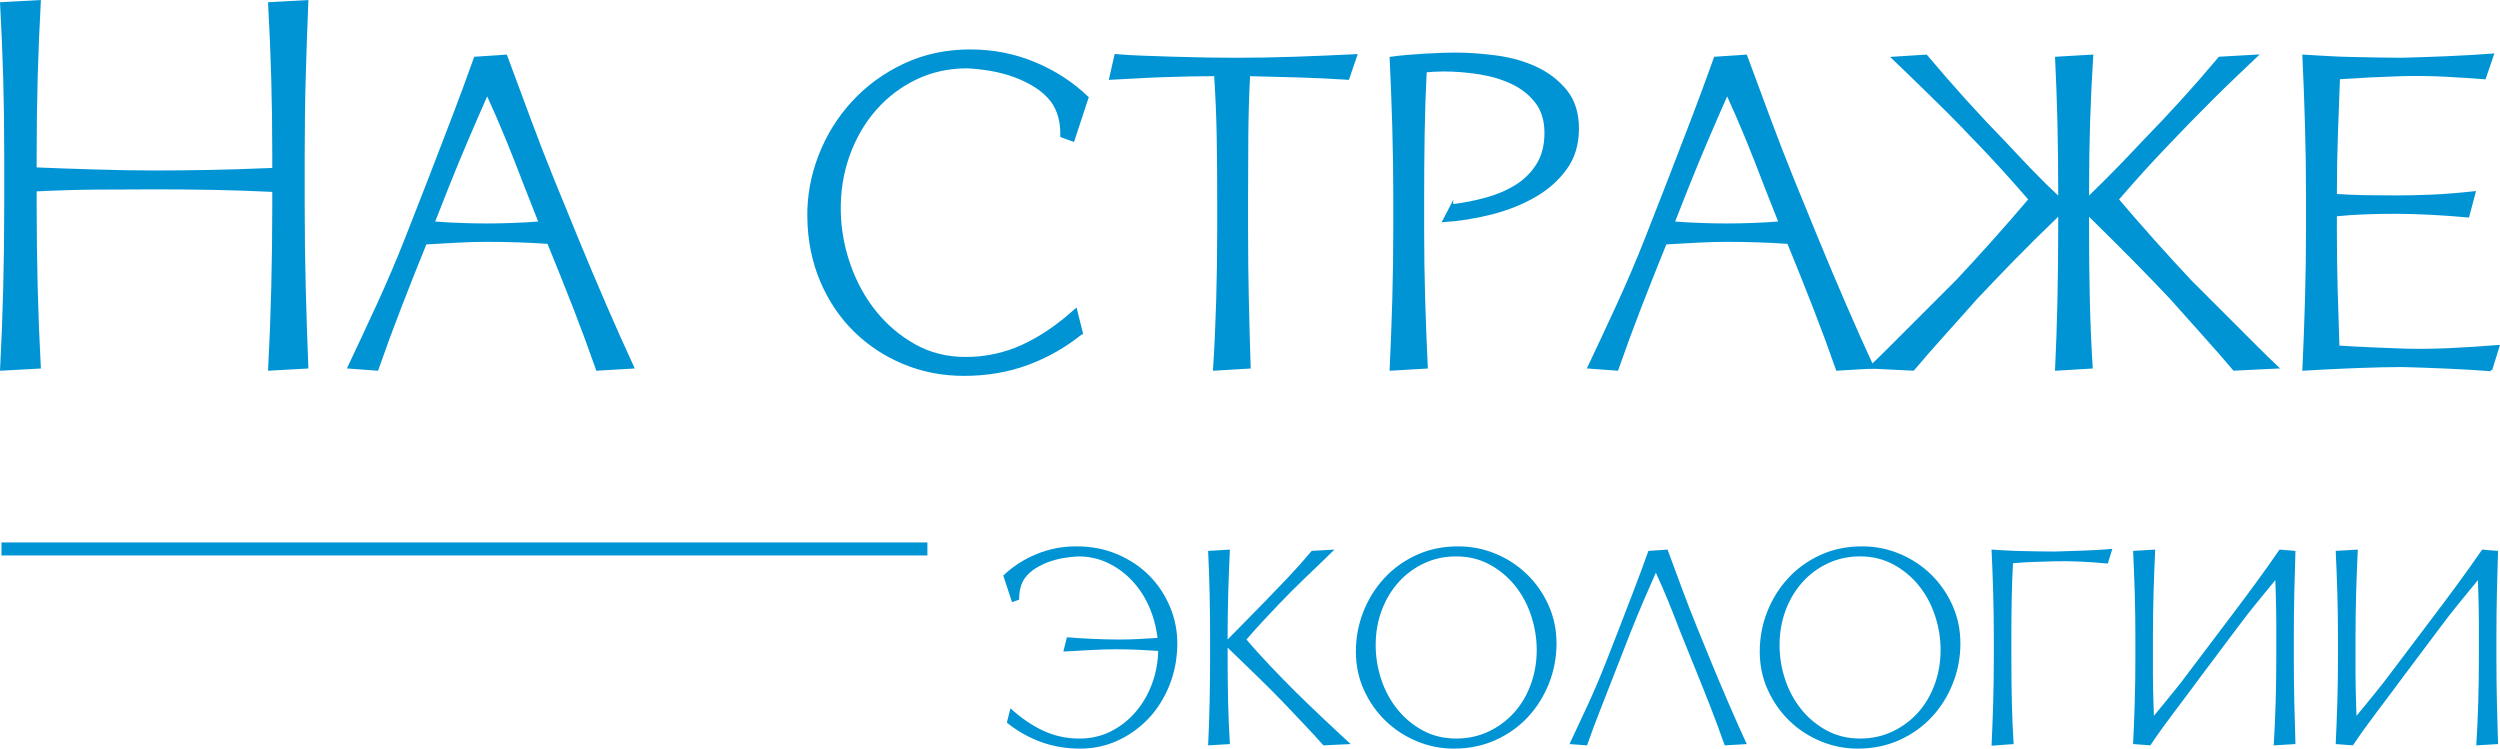
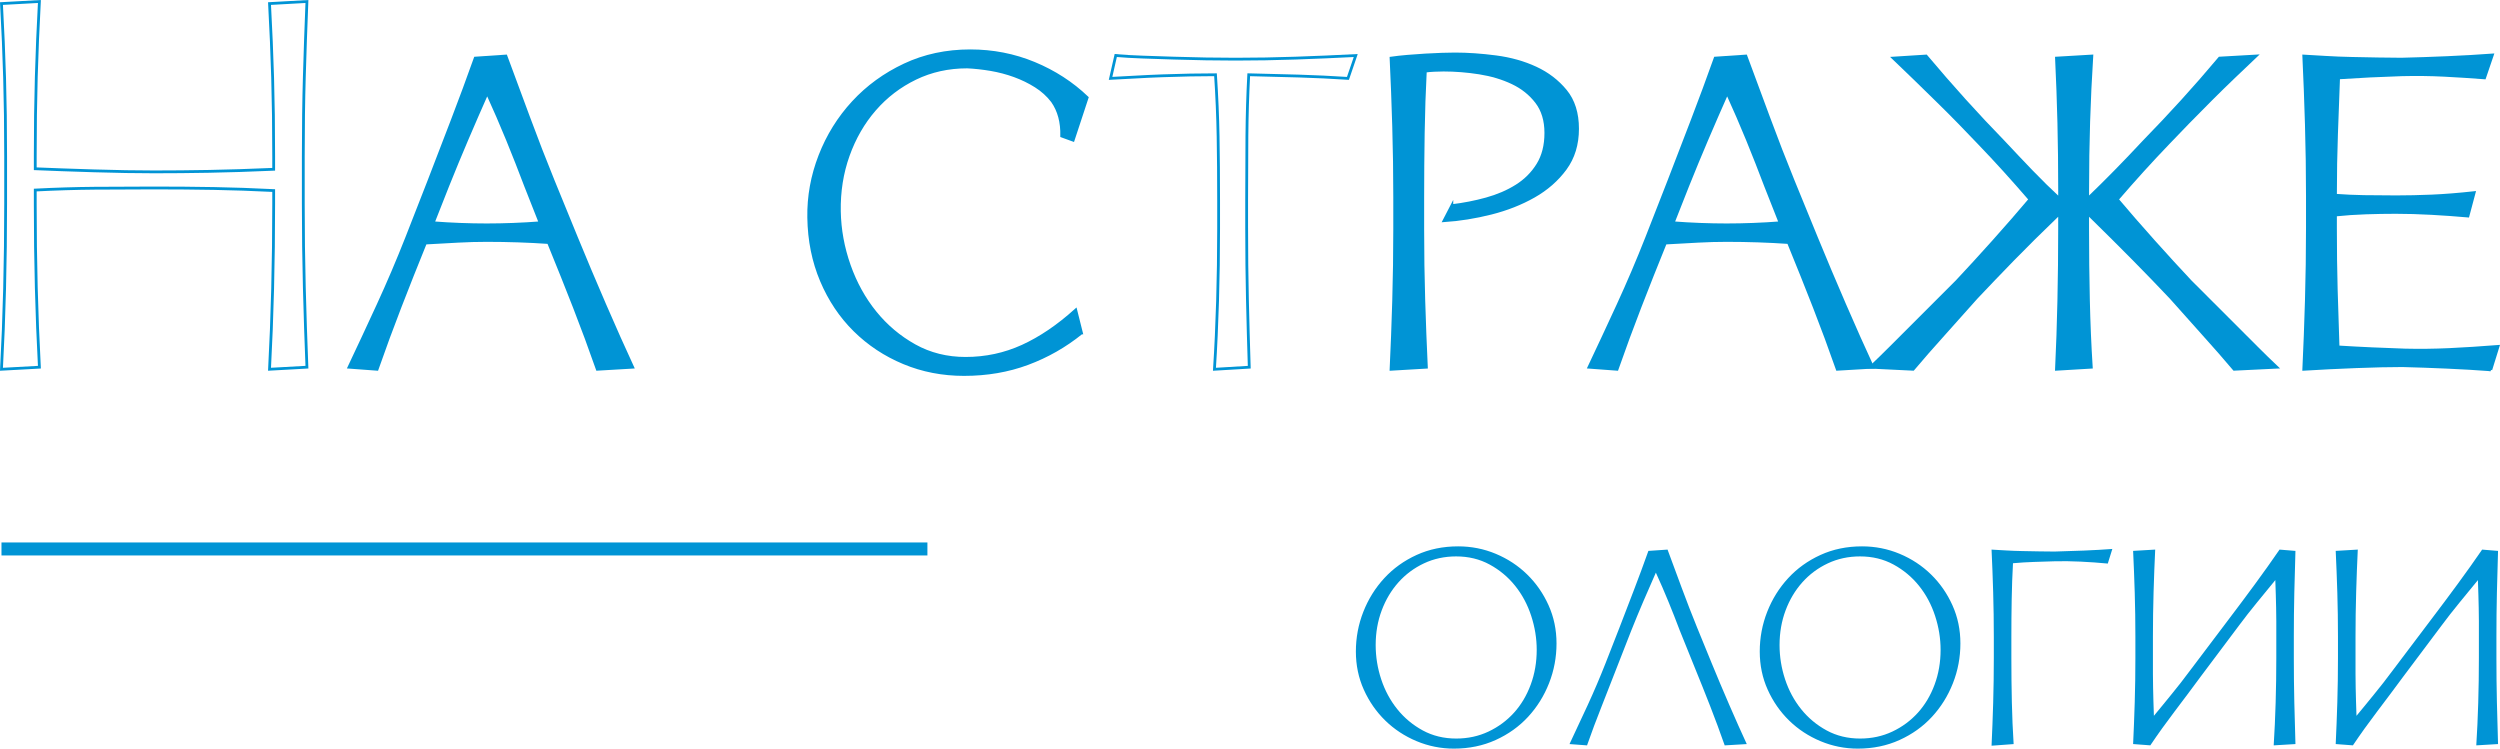
<svg xmlns="http://www.w3.org/2000/svg" xml:space="preserve" width="67.911mm" height="20.336mm" version="1.1" style="shape-rendering:geometricPrecision; text-rendering:geometricPrecision; image-rendering:optimizeQuality; fill-rule:evenodd; clip-rule:evenodd" viewBox="0 0 3870.6 1159.02">
  <defs>
    <style type="text/css"> .str1 {stroke:#0094D5;stroke-width:20.11;stroke-miterlimit:22.926} .str0 {stroke:#0094D5;stroke-width:4.34;stroke-miterlimit:22.926} .fil2 {fill:none} .fil1 {fill:none;fill-rule:nonzero} .fil0 {fill:#0094D5;fill-rule:nonzero} </style>
  </defs>
  <g id="Слой_x0020_1">
-     <path class="fil0" d="M1564.38 1096.69l-5.53 22.11c15.75,12.73 33.1,22.62 52.03,29.66 18.93,7.03 39.46,10.56 61.57,10.56 20.78,0 40.22,-4.19 58.31,-12.57 18.1,-8.38 33.93,-19.77 47.5,-34.18 13.57,-14.41 24.3,-31.42 32.17,-51.02 7.87,-19.61 11.98,-40.47 12.31,-62.58 0.34,-20.44 -3.35,-39.96 -11.06,-58.56 -7.71,-18.6 -18.43,-34.85 -32.17,-48.76 -13.74,-13.91 -30.25,-24.96 -49.51,-33.17 -19.27,-8.21 -40.47,-12.32 -63.59,-12.32 -21.78,0 -42.39,4.02 -61.83,12.07 -19.44,8.04 -36.53,19.1 -51.27,33.17l13.58 41.22 11.06 -4.02c-0.34,-13.41 2.68,-24.63 9.05,-33.68 4.36,-5.7 9.72,-10.56 16.09,-14.58 6.37,-4.02 13.23,-7.37 20.61,-10.05 7.37,-2.68 15,-4.69 22.87,-6.03 7.88,-1.34 15.5,-2.18 22.87,-2.51 16.42,0 31.67,3.35 45.74,10.05 14.07,6.7 26.55,15.83 37.45,27.39 10.89,11.56 19.69,24.97 26.39,40.22 6.7,15.25 11.06,31.42 13.07,48.51 -10.05,0.67 -20.02,1.25 -29.91,1.76 -9.89,0.5 -19.69,0.76 -29.4,0.76 -12.07,0 -25.64,-0.34 -40.72,-1.01 -15.08,-0.67 -28.49,-1.5 -40.22,-2.51l-5.53 22.12c14.08,-0.67 27.81,-1.42 41.22,-2.26 13.41,-0.84 26.98,-1.26 40.72,-1.26 12.07,0 23.2,0.25 33.43,0.76 10.22,0.5 20.69,1.09 31.42,1.76 -0.34,17.77 -3.52,34.77 -9.55,51.02 -6.03,16.25 -14.41,30.66 -25.13,43.23 -10.72,12.57 -23.45,22.62 -38.2,30.16 -14.74,7.54 -31.16,11.31 -49.26,11.31 -19.44,0 -37.79,-3.94 -55.05,-11.82 -17.25,-7.88 -34.43,-19.52 -51.52,-34.93z" />
-     <path id="_1" class="fil0" d="M1900.66 990.13l0 -4.53c0,-23.12 0.33,-46.08 1,-68.87 0.67,-22.79 1.51,-44.74 2.51,-65.85l-33.68 2.01c2.01,41.89 3.02,86.12 3.02,132.7l0 32.67c0,23.46 -0.25,46.67 -0.75,69.62 -0.5,22.96 -1.26,44.99 -2.26,66.1l33.68 -2.01c-1.34,-21.11 -2.26,-42.81 -2.76,-65.09 -0.5,-22.28 -0.75,-45.16 -0.75,-68.62l0 -15.58c18.76,18.1 34.52,33.35 47.25,45.74 12.73,12.4 24.96,24.63 36.69,36.69 10.73,11.39 21.78,23.04 33.18,34.94 11.39,11.89 21.78,23.2 31.16,33.93l42.22 -2.01c-6.03,-5.7 -12.9,-12.07 -20.61,-19.1 -7.71,-7.04 -15.5,-14.33 -23.37,-21.87 -7.87,-7.54 -15.58,-14.91 -23.12,-22.11 -7.54,-7.2 -14.16,-13.66 -19.85,-19.36 -5.7,-5.69 -11.73,-11.81 -18.1,-18.35 -6.37,-6.53 -12.82,-13.23 -19.36,-20.11 -6.53,-6.87 -12.98,-13.82 -19.35,-20.86 -6.37,-7.03 -12.23,-13.74 -17.59,-20.1 8.38,-9.72 16.76,-19.1 25.13,-28.15 8.38,-9.05 16.75,-17.93 25.13,-26.65 5.7,-6.03 12.23,-12.73 19.61,-20.1 7.37,-7.38 15,-14.83 22.87,-22.37 7.87,-7.54 15.58,-14.91 23.12,-22.12 7.54,-7.2 14.32,-13.82 20.35,-19.85l-35.18 2.01c-12.4,14.74 -24.8,28.65 -37.19,41.72 -12.4,13.07 -24.97,26.14 -37.7,39.21l-55.29 56.3z" />
    <path id="_2" class="fil0" d="M2251.02 1159.02c23.46,0 44.99,-4.44 64.59,-13.32 19.61,-8.89 36.36,-20.86 50.27,-35.94 13.91,-15.08 24.71,-32.42 32.42,-52.02 7.71,-19.61 11.56,-40.13 11.56,-61.58 0,-21.11 -4.1,-40.8 -12.31,-59.06 -8.21,-18.26 -19.27,-34.18 -33.18,-47.75 -13.91,-13.58 -30.08,-24.21 -48.51,-31.92 -18.43,-7.71 -37.87,-11.56 -58.31,-11.56 -23.46,0 -44.91,4.44 -64.34,13.32 -19.44,8.88 -36.11,20.86 -50.01,35.94 -13.91,15.08 -24.72,32.42 -32.42,52.02 -7.71,19.61 -11.56,40.13 -11.56,61.58 0,21.11 4.1,40.8 12.31,59.06 8.21,18.26 19.27,34.18 33.18,47.75 13.91,13.57 30.08,24.21 48.51,31.92 18.43,7.71 37.7,11.56 57.8,11.56zm3.52 -297.58c19.1,0 36.36,4.19 51.77,12.57 15.41,8.38 28.57,19.35 39.46,32.92 10.89,13.58 19.18,29.07 24.88,46.5 5.7,17.43 8.55,35.02 8.55,52.78 0,19.1 -3.1,37.03 -9.3,53.78 -6.2,16.76 -14.83,31.25 -25.89,43.48 -11.06,12.23 -24.21,21.95 -39.46,29.16 -15.25,7.2 -31.92,10.81 -50.01,10.81 -19.1,0 -36.36,-4.19 -51.77,-12.57 -15.42,-8.38 -28.57,-19.36 -39.46,-32.93 -10.89,-13.57 -19.18,-28.99 -24.88,-46.25 -5.7,-17.26 -8.55,-34.93 -8.55,-53.03 0,-19.1 3.1,-36.94 9.3,-53.54 6.2,-16.59 14.83,-31.08 25.89,-43.48 11.06,-12.4 24.21,-22.2 39.46,-29.4 15.25,-7.2 31.92,-10.81 50.02,-10.81z" />
    <path id="_3" class="fil0" d="M2600.87 976.56l22.12 54.79c9.05,22.12 17.42,43.07 25.13,62.84 7.71,19.77 15.08,39.71 22.12,59.82l34.18 -2.01c-8.38,-18.1 -17.42,-38.37 -27.14,-60.82 -9.72,-22.46 -18.77,-43.9 -27.15,-64.34l-22.62 -55.3c-8.04,-19.77 -16,-40.3 -23.88,-61.57 -7.88,-21.28 -15.16,-40.97 -21.86,-59.06l-29.66 2.01c-7.03,19.77 -14.41,39.71 -22.11,59.82 -7.71,20.1 -15.25,39.71 -22.62,58.81l-21.61 55.3c-8.71,22.11 -17.93,43.73 -27.65,64.84 -9.72,21.11 -19.1,41.22 -28.15,60.32l27.15 2.01c7.03,-20.11 14.49,-40.04 22.36,-59.82 7.88,-19.77 16,-40.55 24.38,-62.33l21.61 -55.3c6.03,-15.08 12.23,-30.08 18.6,-44.99 6.37,-14.91 12.9,-29.91 19.61,-44.99 7.03,15.41 13.57,30.49 19.6,45.24 6.04,14.74 11.9,29.65 17.59,44.74z" />
    <path id="_4" class="fil0" d="M2876.32 1159.02c23.46,0 44.99,-4.44 64.59,-13.32 19.61,-8.89 36.36,-20.86 50.27,-35.94 13.91,-15.08 24.71,-32.42 32.42,-52.02 7.71,-19.61 11.56,-40.13 11.56,-61.58 0,-21.11 -4.1,-40.8 -12.31,-59.06 -8.21,-18.26 -19.27,-34.18 -33.18,-47.75 -13.91,-13.58 -30.08,-24.21 -48.51,-31.92 -18.43,-7.71 -37.87,-11.56 -58.31,-11.56 -23.46,0 -44.91,4.44 -64.34,13.32 -19.44,8.88 -36.11,20.86 -50.01,35.94 -13.91,15.08 -24.72,32.42 -32.42,52.02 -7.71,19.61 -11.56,40.13 -11.56,61.58 0,21.11 4.1,40.8 12.31,59.06 8.21,18.26 19.27,34.18 33.18,47.75 13.91,13.57 30.08,24.21 48.51,31.92 18.43,7.71 37.7,11.56 57.8,11.56zm3.52 -297.58c19.1,0 36.36,4.19 51.77,12.57 15.41,8.38 28.57,19.35 39.46,32.92 10.89,13.58 19.18,29.07 24.88,46.5 5.7,17.43 8.55,35.02 8.55,52.78 0,19.1 -3.1,37.03 -9.3,53.78 -6.2,16.76 -14.83,31.25 -25.89,43.48 -11.06,12.23 -24.21,21.95 -39.46,29.16 -15.25,7.2 -31.92,10.81 -50.01,10.81 -19.1,0 -36.36,-4.19 -51.77,-12.57 -15.42,-8.38 -28.57,-19.36 -39.46,-32.93 -10.89,-13.57 -19.18,-28.99 -24.88,-46.25 -5.7,-17.26 -8.55,-34.93 -8.55,-53.03 0,-19.1 3.1,-36.94 9.3,-53.54 6.2,-16.59 14.83,-31.08 25.89,-43.48 11.06,-12.4 24.21,-22.2 39.46,-29.4 15.25,-7.2 31.92,-10.81 50.02,-10.81z" />
    <path id="_5" class="fil0" d="M3114.08 1018.78l0 -32.68c0,-19.77 0.17,-39.21 0.5,-58.31 0.34,-19.1 1,-37.7 2.01,-55.79 11.39,-1 22.28,-1.68 32.67,-2.01 10.39,-0.34 20.95,-0.67 31.67,-1 12.4,-0.34 25.72,-0.17 39.96,0.5 14.24,0.67 28.4,1.68 42.47,3.02l7.04 -22.62c-13.07,1.01 -27.73,1.85 -43.98,2.51 -16.25,0.67 -31.42,1.17 -45.49,1.51 -6.7,0 -14.41,-0.09 -23.12,-0.25 -8.71,-0.17 -17.59,-0.34 -26.65,-0.5 -9.05,-0.17 -17.76,-0.51 -26.14,-1.01 -8.38,-0.5 -15.58,-0.92 -21.61,-1.25 1,21.11 1.84,43.15 2.51,66.1 0.67,22.96 1,45.99 1,69.12l0 32.68c0,23.45 -0.33,46.66 -1,69.61 -0.67,22.96 -1.51,44.99 -2.51,66.1l34.18 -2.51c-1.34,-21.11 -2.26,-42.72 -2.76,-64.84 -0.5,-22.12 -0.75,-44.91 -0.75,-68.36z" />
    <path id="_6" class="fil0" d="M3334.75 1108.25c-0.33,-8.38 -0.58,-16 -0.75,-22.87l-0.5 -20.61c-0.17,-6.87 -0.25,-13.91 -0.25,-21.11l0 -24.88 0 -33.18c0,-23.12 0.34,-46.08 1,-68.87 0.67,-22.79 1.51,-44.74 2.51,-65.85l-34.18 2.01c1,21.11 1.84,42.72 2.51,64.84 0.67,22.11 1,44.74 1,67.86l0 33.18c0,23.45 -0.33,46.24 -1,68.36 -0.67,22.12 -1.51,43.73 -2.51,64.84l26.64 2.01c11.73,-17.43 24.21,-34.85 37.45,-52.28 13.23,-17.43 26.89,-35.69 40.97,-54.79l58.81 -78.41c8.71,-11.73 18.02,-23.62 27.9,-35.69 9.89,-12.06 19.36,-23.62 28.4,-34.68 0.34,8.38 0.59,16 0.75,22.87 0.17,6.87 0.34,13.57 0.5,20.11 0.17,6.53 0.26,13.4 0.26,20.61l0 23.88 0 33.18c0,23.45 -0.34,46.58 -1.01,69.36 -0.67,22.79 -1.68,44.74 -3.02,65.85l33.68 -2.01c-0.67,-21.11 -1.25,-42.72 -1.76,-64.84 -0.5,-22.12 -0.75,-44.91 -0.75,-68.36l0 -33.18c0,-23.12 0.25,-45.74 0.75,-67.86 0.51,-22.12 1.09,-43.73 1.76,-64.84l-24.63 -2.01c-11.73,17.09 -24.3,34.77 -37.7,53.03 -13.41,18.27 -26.98,36.44 -40.72,54.54l-58.81 77.91c-5.7,7.71 -10.98,14.66 -15.84,20.86 -4.86,6.2 -9.55,12.07 -14.07,17.59 -4.53,5.53 -8.97,10.98 -13.32,16.34 -4.35,5.36 -9.05,11.06 -14.08,17.09z" />
    <path id="_7" class="fil0" d="M3648.41 1108.25c-0.33,-8.38 -0.58,-16 -0.75,-22.87l-0.5 -20.61c-0.17,-6.87 -0.25,-13.91 -0.25,-21.11l0 -24.88 0 -33.18c0,-23.12 0.34,-46.08 1,-68.87 0.67,-22.79 1.51,-44.74 2.51,-65.85l-34.18 2.01c1,21.11 1.84,42.72 2.51,64.84 0.67,22.11 1,44.74 1,67.86l0 33.18c0,23.45 -0.33,46.24 -1,68.36 -0.67,22.12 -1.51,43.73 -2.51,64.84l26.64 2.01c11.73,-17.43 24.21,-34.85 37.45,-52.28 13.23,-17.43 26.89,-35.69 40.97,-54.79l58.81 -78.41c8.71,-11.73 18.02,-23.62 27.9,-35.69 9.89,-12.06 19.36,-23.62 28.4,-34.68 0.34,8.38 0.59,16 0.75,22.87 0.17,6.87 0.34,13.57 0.5,20.11 0.17,6.53 0.26,13.4 0.26,20.61l0 23.88 0 33.18c0,23.45 -0.34,46.58 -1.01,69.36 -0.67,22.79 -1.68,44.74 -3.02,65.85l33.68 -2.01c-0.67,-21.11 -1.25,-42.72 -1.76,-64.84 -0.5,-22.12 -0.75,-44.91 -0.75,-68.36l0 -33.18c0,-23.12 0.25,-45.74 0.75,-67.86 0.51,-22.12 1.09,-43.73 1.76,-64.84l-24.63 -2.01c-11.73,17.09 -24.3,34.77 -37.7,53.03 -13.41,18.27 -26.98,36.44 -40.72,54.54l-58.81 77.91c-5.7,7.71 -10.98,14.66 -15.84,20.86 -4.86,6.2 -9.55,12.07 -14.07,17.59 -4.53,5.53 -8.97,10.98 -13.32,16.34 -4.35,5.36 -9.05,11.06 -14.08,17.09z" />
-     <path class="fil0" d="M469.57 315.96l0 -73.99c0,-44.5 0.54,-85.52 1.61,-123.05 1.07,-37.53 2.41,-76.41 4.02,-116.62l-57.91 3.21c2.14,39.68 3.75,78.01 4.82,115.01 1.07,37 1.61,77.48 1.61,121.44l0 20.11c-37,1.61 -70.37,2.68 -100.13,3.21 -29.76,0.54 -58.04,0.8 -84.85,0.8 -12.87,0 -27.48,-0.13 -43.83,-0.4 -16.35,-0.27 -32.97,-0.67 -49.86,-1.21 -16.89,-0.54 -33.25,-1.07 -49.06,-1.61 -15.82,-0.54 -29.63,-1.07 -41.42,-1.61l0 -19.3c0,-43.97 0.54,-84.99 1.61,-123.05 1.07,-38.07 2.68,-76.94 4.82,-116.62l-58.71 3.21c2.15,39.68 3.76,78.01 4.83,115.01 1.07,37 1.61,77.48 1.61,121.44l0 73.99c0,44.5 -0.54,88.2 -1.61,131.09 -1.07,42.89 -2.68,84.45 -4.83,124.66l58.71 -3.21c-2.14,-40.22 -3.75,-81.23 -4.82,-123.05 -1.07,-41.82 -1.61,-84.99 -1.61,-129.49l0 -21.72c31.63,-1.61 62.19,-2.55 91.68,-2.82 29.49,-0.27 60.32,-0.4 92.49,-0.4 32.17,0 63,0.27 92.49,0.8 29.49,0.54 60.32,1.61 92.49,3.21l0 20.91c0,44.5 -0.54,88.2 -1.61,131.09 -1.07,42.89 -2.68,84.45 -4.82,124.66l57.91 -3.21c-1.61,-40.22 -2.95,-81.23 -4.02,-123.05 -1.07,-41.82 -1.61,-84.99 -1.61,-129.49z" />
    <path id="_1_0" class="fil0" d="M658.58 376.27c19.3,-1.07 36.32,-2.01 51.07,-2.81 14.74,-0.81 29.35,-1.21 43.83,-1.21 16.62,0 32.84,0.27 48.66,0.8 15.82,0.54 31.5,1.34 47.05,2.41 14.48,35.39 27.88,68.9 40.22,100.53 12.33,31.64 24.13,63.54 35.39,95.71l54.69 -3.21c-13.41,-28.95 -27.88,-61.39 -43.43,-97.31 -15.55,-35.92 -30.02,-70.24 -43.43,-102.95l-36.19 -88.47c-12.86,-31.63 -25.6,-64.47 -38.2,-98.52 -12.6,-34.05 -24.26,-65.54 -34.99,-94.5l-47.45 3.21c-11.26,31.63 -23.06,63.54 -35.39,95.71 -12.33,32.17 -24.4,63.54 -36.19,94.1l-34.58 88.47c-13.94,35.39 -28.69,69.97 -44.23,103.75 -15.55,33.78 -30.56,65.95 -45.04,96.51l43.43 3.21c11.26,-32.17 23.05,-64.2 35.39,-96.1 12.33,-31.91 25.47,-65.01 39.41,-99.33zm12.07 -31.36l22.52 -57.1c9.65,-24.13 19.57,-48.12 29.76,-71.98 10.18,-23.86 20.64,-47.85 31.36,-71.98 11.26,24.67 21.72,48.79 31.37,72.38 9.65,23.6 19.03,47.45 28.14,71.58l22.52 57.1c-13.94,1.07 -27.88,1.88 -41.82,2.41 -13.94,0.54 -27.61,0.81 -41.02,0.81 -13.41,0 -27.08,-0.27 -41.02,-0.81 -13.94,-0.54 -27.88,-1.34 -41.82,-2.41z" />
    <path id="_2_1" class="fil0" d="M1674.35 515.42l-8.85 -35.39c-27.35,24.66 -54.82,43.29 -82.44,55.89 -27.61,12.6 -56.97,18.9 -88.07,18.9 -28.95,0 -55.22,-6.57 -78.82,-19.7 -23.59,-13.14 -43.97,-30.29 -61.12,-51.47 -17.16,-21.18 -30.56,-45.44 -40.22,-72.79 -9.65,-27.35 -14.74,-55.22 -15.28,-83.64 -0.54,-30.57 4.02,-59.38 13.67,-86.46 9.65,-27.07 23.32,-50.8 41.02,-71.18 17.69,-20.38 38.74,-36.46 63.13,-48.26 24.39,-11.79 51.07,-17.69 80.03,-17.69 11.79,0.54 23.99,1.88 36.59,4.02 12.6,2.15 24.8,5.36 36.6,9.65 11.79,4.29 22.79,9.65 32.97,16.08 10.19,6.43 18.77,14.21 25.74,23.32 10.18,14.48 15.01,32.44 14.48,53.89l17.69 6.43 21.72 -65.95c-23.59,-22.52 -50.94,-40.21 -82.03,-53.08 -31.1,-12.87 -64.07,-19.3 -98.93,-19.3 -37,0 -70.91,7.24 -101.74,21.72 -30.83,14.48 -57.37,33.78 -79.62,57.91 -22.25,24.13 -39.41,51.75 -51.47,82.84 -12.07,31.1 -17.83,63 -17.29,95.71 0.54,35.39 7.1,67.96 19.7,97.72 12.6,29.76 29.76,55.36 51.47,76.81 21.72,21.45 47.05,38.2 76,50.27 28.95,12.06 60.05,18.1 93.29,18.1 35.39,0 68.23,-5.63 98.52,-16.89 30.29,-11.26 58.04,-27.08 83.24,-47.45z" />
-     <path id="_3_2" class="fil0" d="M1930.11 354.56l0 -44.23c0,-33.78 0.13,-66.88 0.4,-99.32 0.27,-32.44 1.21,-64.2 2.82,-95.3 25.74,0.54 51.61,1.2 77.61,2.01 26.01,0.8 51.34,2.01 76,3.62l12.07 -35.39c-31.1,1.61 -62.2,2.95 -93.29,4.02 -31.1,1.07 -61.92,1.61 -92.49,1.61 -14.48,0 -29.89,-0.13 -46.24,-0.4 -16.36,-0.27 -32.84,-0.67 -49.47,-1.21 -16.62,-0.54 -32.7,-1.07 -48.25,-1.61 -15.55,-0.54 -29.49,-1.34 -41.82,-2.42l-8.04 35.39c11.26,-0.54 23.86,-1.2 37.8,-2.01 13.94,-0.81 28.15,-1.48 42.63,-2.01 14.48,-0.54 28.82,-0.94 43.03,-1.21 14.21,-0.27 27.21,-0.4 39.01,-0.4 2.14,32.7 3.49,64.47 4.02,95.3 0.54,30.83 0.8,63.94 0.8,99.32l0 44.23c0,37.54 -0.54,74.66 -1.61,111.39 -1.08,36.73 -2.68,71.98 -4.83,105.76l53.88 -3.21c-1.07,-33.78 -2.01,-68.5 -2.82,-104.15 -0.8,-35.66 -1.2,-72.25 -1.2,-109.78z" />
    <path id="_4_3" class="fil0" d="M2247.79 318.37l-12.07 23.33c24.13,-1.61 48.39,-5.5 72.79,-11.66 24.39,-6.17 46.51,-14.88 66.35,-26.14 19.84,-11.26 36.06,-25.47 48.66,-42.62 12.6,-17.16 18.9,-37.8 18.9,-61.93 0,-24.13 -6.17,-43.7 -18.5,-58.71 -12.33,-15.01 -27.75,-26.81 -46.25,-35.39 -18.49,-8.58 -39.01,-14.34 -61.53,-17.29 -22.52,-2.95 -43.7,-4.42 -63.53,-4.42 -5.36,0 -12.07,0.14 -20.11,0.4 -8.04,0.27 -16.63,0.67 -25.74,1.2 -9.11,0.54 -18.36,1.21 -27.75,2.01 -9.38,0.8 -17.83,1.74 -25.33,2.82 1.61,33.78 2.95,68.9 4.02,105.35 1.08,36.47 1.61,73.19 1.61,110.19l0 49.06c0,37.54 -0.54,74.66 -1.61,111.39 -1.07,36.73 -2.41,71.98 -4.02,105.76l54.69 -3.21c-1.61,-33.78 -2.95,-68.5 -4.02,-104.15 -1.07,-35.66 -1.61,-72.25 -1.61,-109.78l0 -49.06c0,-32.71 0.27,-65.82 0.8,-99.33 0.54,-33.51 1.61,-65.54 3.21,-96.1 3.76,-0.54 8.31,-0.94 13.67,-1.21 5.36,-0.27 10.19,-0.4 14.48,-0.4 18.23,0 36.73,1.47 55.5,4.42 18.76,2.95 35.79,8.04 51.07,15.28 15.28,7.24 27.75,17.16 37.4,29.76 9.65,12.6 14.48,28.55 14.48,47.85 0,19.3 -4.15,35.66 -12.46,49.06 -8.31,13.41 -19.3,24.39 -32.98,32.97 -13.67,8.58 -29.22,15.28 -46.64,20.11 -17.43,4.83 -35.26,8.31 -53.48,10.45z" />
    <path id="_5_4" class="fil0" d="M2578.34 376.27c19.3,-1.07 36.32,-2.01 51.07,-2.81 14.74,-0.81 29.35,-1.21 43.83,-1.21 16.62,0 32.84,0.27 48.66,0.8 15.82,0.54 31.5,1.34 47.05,2.41 14.48,35.39 27.88,68.9 40.22,100.53 12.33,31.64 24.13,63.54 35.39,95.71l54.69 -3.21c-13.41,-28.95 -27.88,-61.39 -43.43,-97.31 -15.55,-35.92 -30.02,-70.24 -43.43,-102.95l-36.19 -88.47c-12.86,-31.63 -25.6,-64.47 -38.2,-98.52 -12.6,-34.05 -24.26,-65.54 -34.99,-94.5l-47.45 3.21c-11.26,31.63 -23.06,63.54 -35.39,95.71 -12.33,32.17 -24.4,63.54 -36.19,94.1l-34.58 88.47c-13.94,35.39 -28.69,69.97 -44.23,103.75 -15.55,33.78 -30.56,65.95 -45.04,96.51l43.43 3.21c11.26,-32.17 23.05,-64.2 35.39,-96.1 12.33,-31.91 25.47,-65.01 39.41,-99.33zm12.07 -31.36l22.52 -57.1c9.65,-24.13 19.57,-48.12 29.76,-71.98 10.18,-23.86 20.64,-47.85 31.36,-71.98 11.26,24.67 21.72,48.79 31.37,72.38 9.65,23.6 19.03,47.45 28.14,71.58l22.52 57.1c-13.94,1.07 -27.88,1.88 -41.82,2.41 -13.94,0.54 -27.61,0.81 -41.02,0.81 -13.41,0 -27.08,-0.27 -41.02,-0.81 -13.94,-0.54 -27.88,-1.34 -41.82,-2.41z" />
    <path id="_6_5" class="fil0" d="M3232.21 307.91l0 -12.87c0,-37 0.54,-72.51 1.61,-106.56 1.07,-34.05 2.68,-67.96 4.82,-101.74l-54.69 3.21c1.61,33.78 2.82,67.16 3.62,100.13 0.8,32.98 1.2,67.96 1.2,104.96l0 12.87c-15.01,-13.94 -29.49,-28.15 -43.43,-42.63 -13.94,-14.48 -28.42,-29.76 -43.43,-45.84 -20.38,-20.91 -40.48,-42.36 -60.32,-64.34 -19.84,-21.98 -39.67,-44.77 -59.51,-68.36l-50.67 3.21c10.18,9.65 21.04,20.11 32.57,31.36 11.52,11.26 23.19,22.66 34.98,34.19 11.8,11.52 23.32,23.05 34.58,34.58 11.26,11.53 21.45,22.12 30.56,31.77 13.41,13.94 26.54,28.02 39.41,42.22 12.86,14.21 26,29.09 39.41,44.64 -17.16,20.38 -36.06,42.09 -56.7,65.15 -20.64,23.05 -39.54,43.7 -56.7,61.93l-30.96 30.96 -35.39 35.39 -35.39 35.39c-11.53,11.53 -22.12,21.85 -31.77,30.97l65.95 3.21c14.48,-17.16 30.43,-35.38 47.85,-54.69 17.43,-19.3 34.18,-38.07 50.27,-56.3 18.23,-19.3 37,-38.87 56.29,-58.71 19.3,-19.84 43.43,-43.7 72.38,-71.58l0 24.13c0,37.54 -0.4,74.66 -1.2,111.39 -0.8,36.73 -2.01,71.98 -3.62,105.76l53.88 -3.21c-2.14,-33.78 -3.62,-68.5 -4.42,-104.15 -0.8,-35.66 -1.21,-72.25 -1.21,-109.78l0 -24.13c28.42,27.88 52.41,51.74 71.98,71.58 19.57,19.84 38.47,39.41 56.7,58.71 16.08,18.23 32.84,37 50.26,56.3 17.43,19.3 33.38,37.53 47.86,54.69l65.95 -3.21c-9.65,-9.11 -20.24,-19.44 -31.77,-30.97l-35.39 -35.39 -35.39 -35.39 -30.97 -30.96c-17.16,-18.23 -36.05,-38.88 -56.7,-61.93 -20.64,-23.05 -39.54,-44.77 -56.7,-65.15 13.4,-15.55 26.54,-30.43 39.41,-44.64 12.87,-14.2 26.01,-28.28 39.41,-42.22 9.12,-9.65 19.44,-20.38 30.97,-32.17 11.53,-11.8 23.32,-23.73 35.39,-35.79 12.07,-12.06 24.13,-23.86 36.19,-35.39 12.07,-11.52 23.19,-22.11 33.38,-31.76l-56.3 3.21c-19.83,23.59 -39.27,45.84 -58.31,66.75 -19.04,20.91 -38.74,41.82 -59.12,62.73 -15.01,16.08 -29.62,31.36 -43.83,45.84 -14.21,14.48 -28.55,28.69 -43.03,42.63z" />
    <path id="_7_6" class="fil0" d="M3856.32 572.52l11.26 -36.19c-27.34,2.14 -52.54,3.75 -75.6,4.82 -23.05,1.07 -45.84,1.34 -68.36,0.8 -16.09,-0.54 -33.11,-1.2 -51.07,-2.01 -17.96,-0.81 -35.52,-1.74 -52.68,-2.82 -1.07,-30.57 -2.01,-60.32 -2.82,-89.28 -0.8,-28.95 -1.2,-60.59 -1.2,-94.9l0 -20.11c15.55,-1.61 31.23,-2.68 47.05,-3.21 15.82,-0.54 31.23,-0.8 46.25,-0.8 17.69,0 36.19,0.54 55.49,1.61 19.3,1.07 38.07,2.41 56.3,4.02l9.65 -36.19c-24.66,2.68 -46.64,4.42 -65.95,5.23 -19.3,0.8 -37.53,1.21 -54.69,1.21 -18.23,0 -34.85,-0.14 -49.86,-0.4 -15.01,-0.27 -29.76,-0.94 -44.23,-2.01 0,-33.78 0.54,-65.28 1.61,-94.5 1.07,-29.22 2.14,-58.31 3.21,-87.26 16.09,-1.07 32.17,-2.01 48.26,-2.82 16.08,-0.8 32.7,-1.47 49.86,-2.01 22.52,-0.54 44.23,-0.27 65.15,0.8 20.91,1.07 41.82,2.41 62.73,4.02l12.06 -35.39c-21.98,1.61 -45.31,2.95 -69.97,4.02 -24.67,1.07 -48.26,1.88 -70.78,2.41 -10.73,0 -22.79,-0.13 -36.19,-0.4 -13.41,-0.27 -26.94,-0.54 -40.61,-0.8 -13.67,-0.27 -27.08,-0.81 -40.22,-1.61 -13.14,-0.8 -24.53,-1.47 -34.18,-2.01 1.61,33.78 2.95,69.16 4.02,106.16 1.08,37 1.61,73.99 1.61,110.99l0 49.06c0,37.53 -0.54,74.93 -1.61,112.19 -1.07,37.26 -2.41,72.79 -4.02,106.56 26.27,-1.61 53.35,-2.95 81.23,-4.02 27.88,-1.07 51.74,-1.61 71.58,-1.61 21.45,0.54 44.23,1.34 68.36,2.41 24.13,1.07 46.92,2.41 68.37,4.02z" />
    <path id="_8" class="fil1 str0" d="M469.57 315.96l0 -73.99c0,-44.5 0.54,-85.52 1.61,-123.05 1.07,-37.53 2.41,-76.41 4.02,-116.62l-57.91 3.21c2.14,39.68 3.75,78.01 4.82,115.01 1.07,37 1.61,77.48 1.61,121.44l0 20.11c-37,1.61 -70.37,2.68 -100.13,3.21 -29.76,0.54 -58.04,0.8 -84.85,0.8 -12.87,0 -27.48,-0.13 -43.83,-0.4 -16.35,-0.27 -32.97,-0.67 -49.86,-1.21 -16.89,-0.54 -33.25,-1.07 -49.06,-1.61 -15.82,-0.54 -29.63,-1.07 -41.42,-1.61l0 -19.3c0,-43.97 0.54,-84.99 1.61,-123.05 1.07,-38.07 2.68,-76.94 4.82,-116.62l-58.71 3.21c2.15,39.68 3.76,78.01 4.83,115.01 1.07,37 1.61,77.48 1.61,121.44l0 73.99c0,44.5 -0.54,88.2 -1.61,131.09 -1.07,42.89 -2.68,84.45 -4.83,124.66l58.71 -3.21c-2.14,-40.22 -3.75,-81.23 -4.82,-123.05 -1.07,-41.82 -1.61,-84.99 -1.61,-129.49l0 -21.72c31.63,-1.61 62.19,-2.55 91.68,-2.82 29.49,-0.27 60.32,-0.4 92.49,-0.4 32.17,0 63,0.27 92.49,0.8 29.49,0.54 60.32,1.61 92.49,3.21l0 20.91c0,44.5 -0.54,88.2 -1.61,131.09 -1.07,42.89 -2.68,84.45 -4.82,124.66l57.91 -3.21c-1.61,-40.22 -2.95,-81.23 -4.02,-123.05 -1.07,-41.82 -1.61,-84.99 -1.61,-129.49z" />
    <path id="_9" class="fil1 str0" d="M658.58 376.27c19.3,-1.07 36.32,-2.01 51.07,-2.81 14.74,-0.81 29.35,-1.21 43.83,-1.21 16.62,0 32.84,0.27 48.66,0.8 15.82,0.54 31.5,1.34 47.05,2.41 14.48,35.39 27.88,68.9 40.22,100.53 12.33,31.64 24.13,63.54 35.39,95.71l54.69 -3.21c-13.41,-28.95 -27.88,-61.39 -43.43,-97.31 -15.55,-35.92 -30.02,-70.24 -43.43,-102.95l-36.19 -88.47c-12.86,-31.63 -25.6,-64.47 -38.2,-98.52 -12.6,-34.05 -24.26,-65.54 -34.99,-94.5l-47.45 3.21c-11.26,31.63 -23.06,63.54 -35.39,95.71 -12.33,32.17 -24.4,63.54 -36.19,94.1l-34.58 88.47c-13.94,35.39 -28.69,69.97 -44.23,103.75 -15.55,33.78 -30.56,65.95 -45.04,96.51l43.43 3.21c11.26,-32.17 23.05,-64.2 35.39,-96.1 12.33,-31.91 25.47,-65.01 39.41,-99.33zm12.07 -31.36l22.52 -57.1c9.65,-24.13 19.57,-48.12 29.76,-71.98 10.18,-23.86 20.64,-47.85 31.36,-71.98 11.26,24.67 21.72,48.79 31.37,72.38 9.65,23.6 19.03,47.45 28.14,71.58l22.52 57.1c-13.94,1.07 -27.88,1.88 -41.82,2.41 -13.94,0.54 -27.61,0.81 -41.02,0.81 -13.41,0 -27.08,-0.27 -41.02,-0.81 -13.94,-0.54 -27.88,-1.34 -41.82,-2.41z" />
    <path id="_10" class="fil1 str0" d="M1674.35 515.42l-8.85 -35.39c-27.35,24.66 -54.82,43.29 -82.44,55.89 -27.61,12.6 -56.97,18.9 -88.07,18.9 -28.95,0 -55.22,-6.57 -78.82,-19.7 -23.59,-13.14 -43.97,-30.29 -61.12,-51.47 -17.16,-21.18 -30.56,-45.44 -40.22,-72.79 -9.65,-27.35 -14.74,-55.22 -15.28,-83.64 -0.54,-30.57 4.02,-59.38 13.67,-86.46 9.65,-27.07 23.32,-50.8 41.02,-71.18 17.69,-20.38 38.74,-36.46 63.13,-48.26 24.39,-11.79 51.07,-17.69 80.03,-17.69 11.79,0.54 23.99,1.88 36.59,4.02 12.6,2.15 24.8,5.36 36.6,9.65 11.79,4.29 22.79,9.65 32.97,16.08 10.19,6.43 18.77,14.21 25.74,23.32 10.18,14.48 15.01,32.44 14.48,53.89l17.69 6.43 21.72 -65.95c-23.59,-22.52 -50.94,-40.21 -82.03,-53.08 -31.1,-12.87 -64.07,-19.3 -98.93,-19.3 -37,0 -70.91,7.24 -101.74,21.72 -30.83,14.48 -57.37,33.78 -79.62,57.91 -22.25,24.13 -39.41,51.75 -51.47,82.84 -12.07,31.1 -17.83,63 -17.29,95.71 0.54,35.39 7.1,67.96 19.7,97.72 12.6,29.76 29.76,55.36 51.47,76.81 21.72,21.45 47.05,38.2 76,50.27 28.95,12.06 60.05,18.1 93.29,18.1 35.39,0 68.23,-5.63 98.52,-16.89 30.29,-11.26 58.04,-27.08 83.24,-47.45z" />
    <path id="_11" class="fil1 str0" d="M1930.11 354.56l0 -44.23c0,-33.78 0.13,-66.88 0.4,-99.32 0.27,-32.44 1.21,-64.2 2.82,-95.3 25.74,0.54 51.61,1.2 77.61,2.01 26.01,0.8 51.34,2.01 76,3.62l12.07 -35.39c-31.1,1.61 -62.2,2.95 -93.29,4.02 -31.1,1.07 -61.92,1.61 -92.49,1.61 -14.48,0 -29.89,-0.13 -46.24,-0.4 -16.36,-0.27 -32.84,-0.67 -49.47,-1.21 -16.62,-0.54 -32.7,-1.07 -48.25,-1.61 -15.55,-0.54 -29.49,-1.34 -41.82,-2.42l-8.04 35.39c11.26,-0.54 23.86,-1.2 37.8,-2.01 13.94,-0.81 28.15,-1.48 42.63,-2.01 14.48,-0.54 28.82,-0.94 43.03,-1.21 14.21,-0.27 27.21,-0.4 39.01,-0.4 2.14,32.7 3.49,64.47 4.02,95.3 0.54,30.83 0.8,63.94 0.8,99.32l0 44.23c0,37.54 -0.54,74.66 -1.61,111.39 -1.08,36.73 -2.68,71.98 -4.83,105.76l53.88 -3.21c-1.07,-33.78 -2.01,-68.5 -2.82,-104.15 -0.8,-35.66 -1.2,-72.25 -1.2,-109.78z" />
    <path id="_12" class="fil1 str0" d="M2247.79 318.37l-12.07 23.33c24.13,-1.61 48.39,-5.5 72.79,-11.66 24.39,-6.17 46.51,-14.88 66.35,-26.14 19.84,-11.26 36.06,-25.47 48.66,-42.62 12.6,-17.16 18.9,-37.8 18.9,-61.93 0,-24.13 -6.17,-43.7 -18.5,-58.71 -12.33,-15.01 -27.75,-26.81 -46.25,-35.39 -18.49,-8.58 -39.01,-14.34 -61.53,-17.29 -22.52,-2.95 -43.7,-4.42 -63.53,-4.42 -5.36,0 -12.07,0.14 -20.11,0.4 -8.04,0.27 -16.63,0.67 -25.74,1.2 -9.11,0.54 -18.36,1.21 -27.75,2.01 -9.38,0.8 -17.83,1.74 -25.33,2.82 1.61,33.78 2.95,68.9 4.02,105.35 1.08,36.47 1.61,73.19 1.61,110.19l0 49.06c0,37.54 -0.54,74.66 -1.61,111.39 -1.07,36.73 -2.41,71.98 -4.02,105.76l54.69 -3.21c-1.61,-33.78 -2.95,-68.5 -4.02,-104.15 -1.07,-35.66 -1.61,-72.25 -1.61,-109.78l0 -49.06c0,-32.71 0.27,-65.82 0.8,-99.33 0.54,-33.51 1.61,-65.54 3.21,-96.1 3.76,-0.54 8.31,-0.94 13.67,-1.21 5.36,-0.27 10.19,-0.4 14.48,-0.4 18.23,0 36.73,1.47 55.5,4.42 18.76,2.95 35.79,8.04 51.07,15.28 15.28,7.24 27.75,17.16 37.4,29.76 9.65,12.6 14.48,28.55 14.48,47.85 0,19.3 -4.15,35.66 -12.46,49.06 -8.31,13.41 -19.3,24.39 -32.98,32.97 -13.67,8.58 -29.22,15.28 -46.64,20.11 -17.43,4.83 -35.26,8.31 -53.48,10.45z" />
    <path id="_13" class="fil1 str0" d="M2578.34 376.27c19.3,-1.07 36.32,-2.01 51.07,-2.81 14.74,-0.81 29.35,-1.21 43.83,-1.21 16.62,0 32.84,0.27 48.66,0.8 15.82,0.54 31.5,1.34 47.05,2.41 14.48,35.39 27.88,68.9 40.22,100.53 12.33,31.64 24.13,63.54 35.39,95.71l54.69 -3.21c-13.41,-28.95 -27.88,-61.39 -43.43,-97.31 -15.55,-35.92 -30.02,-70.24 -43.43,-102.95l-36.19 -88.47c-12.86,-31.63 -25.6,-64.47 -38.2,-98.52 -12.6,-34.05 -24.26,-65.54 -34.99,-94.5l-47.45 3.21c-11.26,31.63 -23.06,63.54 -35.39,95.71 -12.33,32.17 -24.4,63.54 -36.19,94.1l-34.58 88.47c-13.94,35.39 -28.69,69.97 -44.23,103.75 -15.55,33.78 -30.56,65.95 -45.04,96.51l43.43 3.21c11.26,-32.17 23.05,-64.2 35.39,-96.1 12.33,-31.91 25.47,-65.01 39.41,-99.33zm12.07 -31.36l22.52 -57.1c9.65,-24.13 19.57,-48.12 29.76,-71.98 10.18,-23.86 20.64,-47.85 31.36,-71.98 11.26,24.67 21.72,48.79 31.37,72.38 9.65,23.6 19.03,47.45 28.14,71.58l22.52 57.1c-13.94,1.07 -27.88,1.88 -41.82,2.41 -13.94,0.54 -27.61,0.81 -41.02,0.81 -13.41,0 -27.08,-0.27 -41.02,-0.81 -13.94,-0.54 -27.88,-1.34 -41.82,-2.41z" />
    <path id="_14" class="fil1 str0" d="M3232.21 307.91l0 -12.87c0,-37 0.54,-72.51 1.61,-106.56 1.07,-34.05 2.68,-67.96 4.82,-101.74l-54.69 3.21c1.61,33.78 2.82,67.16 3.62,100.13 0.8,32.98 1.2,67.96 1.2,104.96l0 12.87c-15.01,-13.94 -29.49,-28.15 -43.43,-42.63 -13.94,-14.48 -28.42,-29.76 -43.43,-45.84 -20.38,-20.91 -40.48,-42.36 -60.32,-64.34 -19.84,-21.98 -39.67,-44.77 -59.51,-68.36l-50.67 3.21c10.18,9.65 21.04,20.11 32.57,31.36 11.52,11.26 23.19,22.66 34.98,34.19 11.8,11.52 23.32,23.05 34.58,34.58 11.26,11.53 21.45,22.12 30.56,31.77 13.41,13.94 26.54,28.02 39.41,42.22 12.86,14.21 26,29.09 39.41,44.64 -17.16,20.38 -36.06,42.09 -56.7,65.15 -20.64,23.05 -39.54,43.7 -56.7,61.93l-30.96 30.96 -35.39 35.39 -35.39 35.39c-11.53,11.53 -22.12,21.85 -31.77,30.97l65.95 3.21c14.48,-17.16 30.43,-35.38 47.85,-54.69 17.43,-19.3 34.18,-38.07 50.27,-56.3 18.23,-19.3 37,-38.87 56.29,-58.71 19.3,-19.84 43.43,-43.7 72.38,-71.58l0 24.13c0,37.54 -0.4,74.66 -1.2,111.39 -0.8,36.73 -2.01,71.98 -3.62,105.76l53.88 -3.21c-2.14,-33.78 -3.62,-68.5 -4.42,-104.15 -0.8,-35.66 -1.21,-72.25 -1.21,-109.78l0 -24.13c28.42,27.88 52.41,51.74 71.98,71.58 19.57,19.84 38.47,39.41 56.7,58.71 16.08,18.23 32.84,37 50.26,56.3 17.43,19.3 33.38,37.53 47.86,54.69l65.95 -3.21c-9.65,-9.11 -20.24,-19.44 -31.77,-30.97l-35.39 -35.39 -35.39 -35.39 -30.97 -30.96c-17.16,-18.23 -36.05,-38.88 -56.7,-61.93 -20.64,-23.05 -39.54,-44.77 -56.7,-65.15 13.4,-15.55 26.54,-30.43 39.41,-44.64 12.87,-14.2 26.01,-28.28 39.41,-42.22 9.12,-9.65 19.44,-20.38 30.97,-32.17 11.53,-11.8 23.32,-23.73 35.39,-35.79 12.07,-12.06 24.13,-23.86 36.19,-35.39 12.07,-11.52 23.19,-22.11 33.38,-31.76l-56.3 3.21c-19.83,23.59 -39.27,45.84 -58.31,66.75 -19.04,20.91 -38.74,41.82 -59.12,62.73 -15.01,16.08 -29.62,31.36 -43.83,45.84 -14.21,14.48 -28.55,28.69 -43.03,42.63z" />
    <path id="_15" class="fil1 str0" d="M3856.32 572.52l11.26 -36.19c-27.34,2.14 -52.54,3.75 -75.6,4.82 -23.05,1.07 -45.84,1.34 -68.36,0.8 -16.09,-0.54 -33.11,-1.2 -51.07,-2.01 -17.96,-0.81 -35.52,-1.74 -52.68,-2.82 -1.07,-30.57 -2.01,-60.32 -2.82,-89.28 -0.8,-28.95 -1.2,-60.59 -1.2,-94.9l0 -20.11c15.55,-1.61 31.23,-2.68 47.05,-3.21 15.82,-0.54 31.23,-0.8 46.25,-0.8 17.69,0 36.19,0.54 55.49,1.61 19.3,1.07 38.07,2.41 56.3,4.02l9.65 -36.19c-24.66,2.68 -46.64,4.42 -65.95,5.23 -19.3,0.8 -37.53,1.21 -54.69,1.21 -18.23,0 -34.85,-0.14 -49.86,-0.4 -15.01,-0.27 -29.76,-0.94 -44.23,-2.01 0,-33.78 0.54,-65.28 1.61,-94.5 1.07,-29.22 2.14,-58.31 3.21,-87.26 16.09,-1.07 32.17,-2.01 48.26,-2.82 16.08,-0.8 32.7,-1.47 49.86,-2.01 22.52,-0.54 44.23,-0.27 65.15,0.8 20.91,1.07 41.82,2.41 62.73,4.02l12.06 -35.39c-21.98,1.61 -45.31,2.95 -69.97,4.02 -24.67,1.07 -48.26,1.88 -70.78,2.41 -10.73,0 -22.79,-0.13 -36.19,-0.4 -13.41,-0.27 -26.94,-0.54 -40.61,-0.8 -13.67,-0.27 -27.08,-0.81 -40.22,-1.61 -13.14,-0.8 -24.53,-1.47 -34.18,-2.01 1.61,33.78 2.95,69.16 4.02,106.16 1.08,37 1.61,73.99 1.61,110.99l0 49.06c0,37.53 -0.54,74.93 -1.61,112.19 -1.07,37.26 -2.41,72.79 -4.02,106.56 26.27,-1.61 53.35,-2.95 81.23,-4.02 27.88,-1.07 51.74,-1.61 71.58,-1.61 21.45,0.54 44.23,1.34 68.36,2.41 24.13,1.07 46.92,2.41 68.37,4.02z" />
    <line class="fil2 str1" x1="1435.86" y1="849.9" x2="2.3" y2="849.9" />
  </g>
</svg>